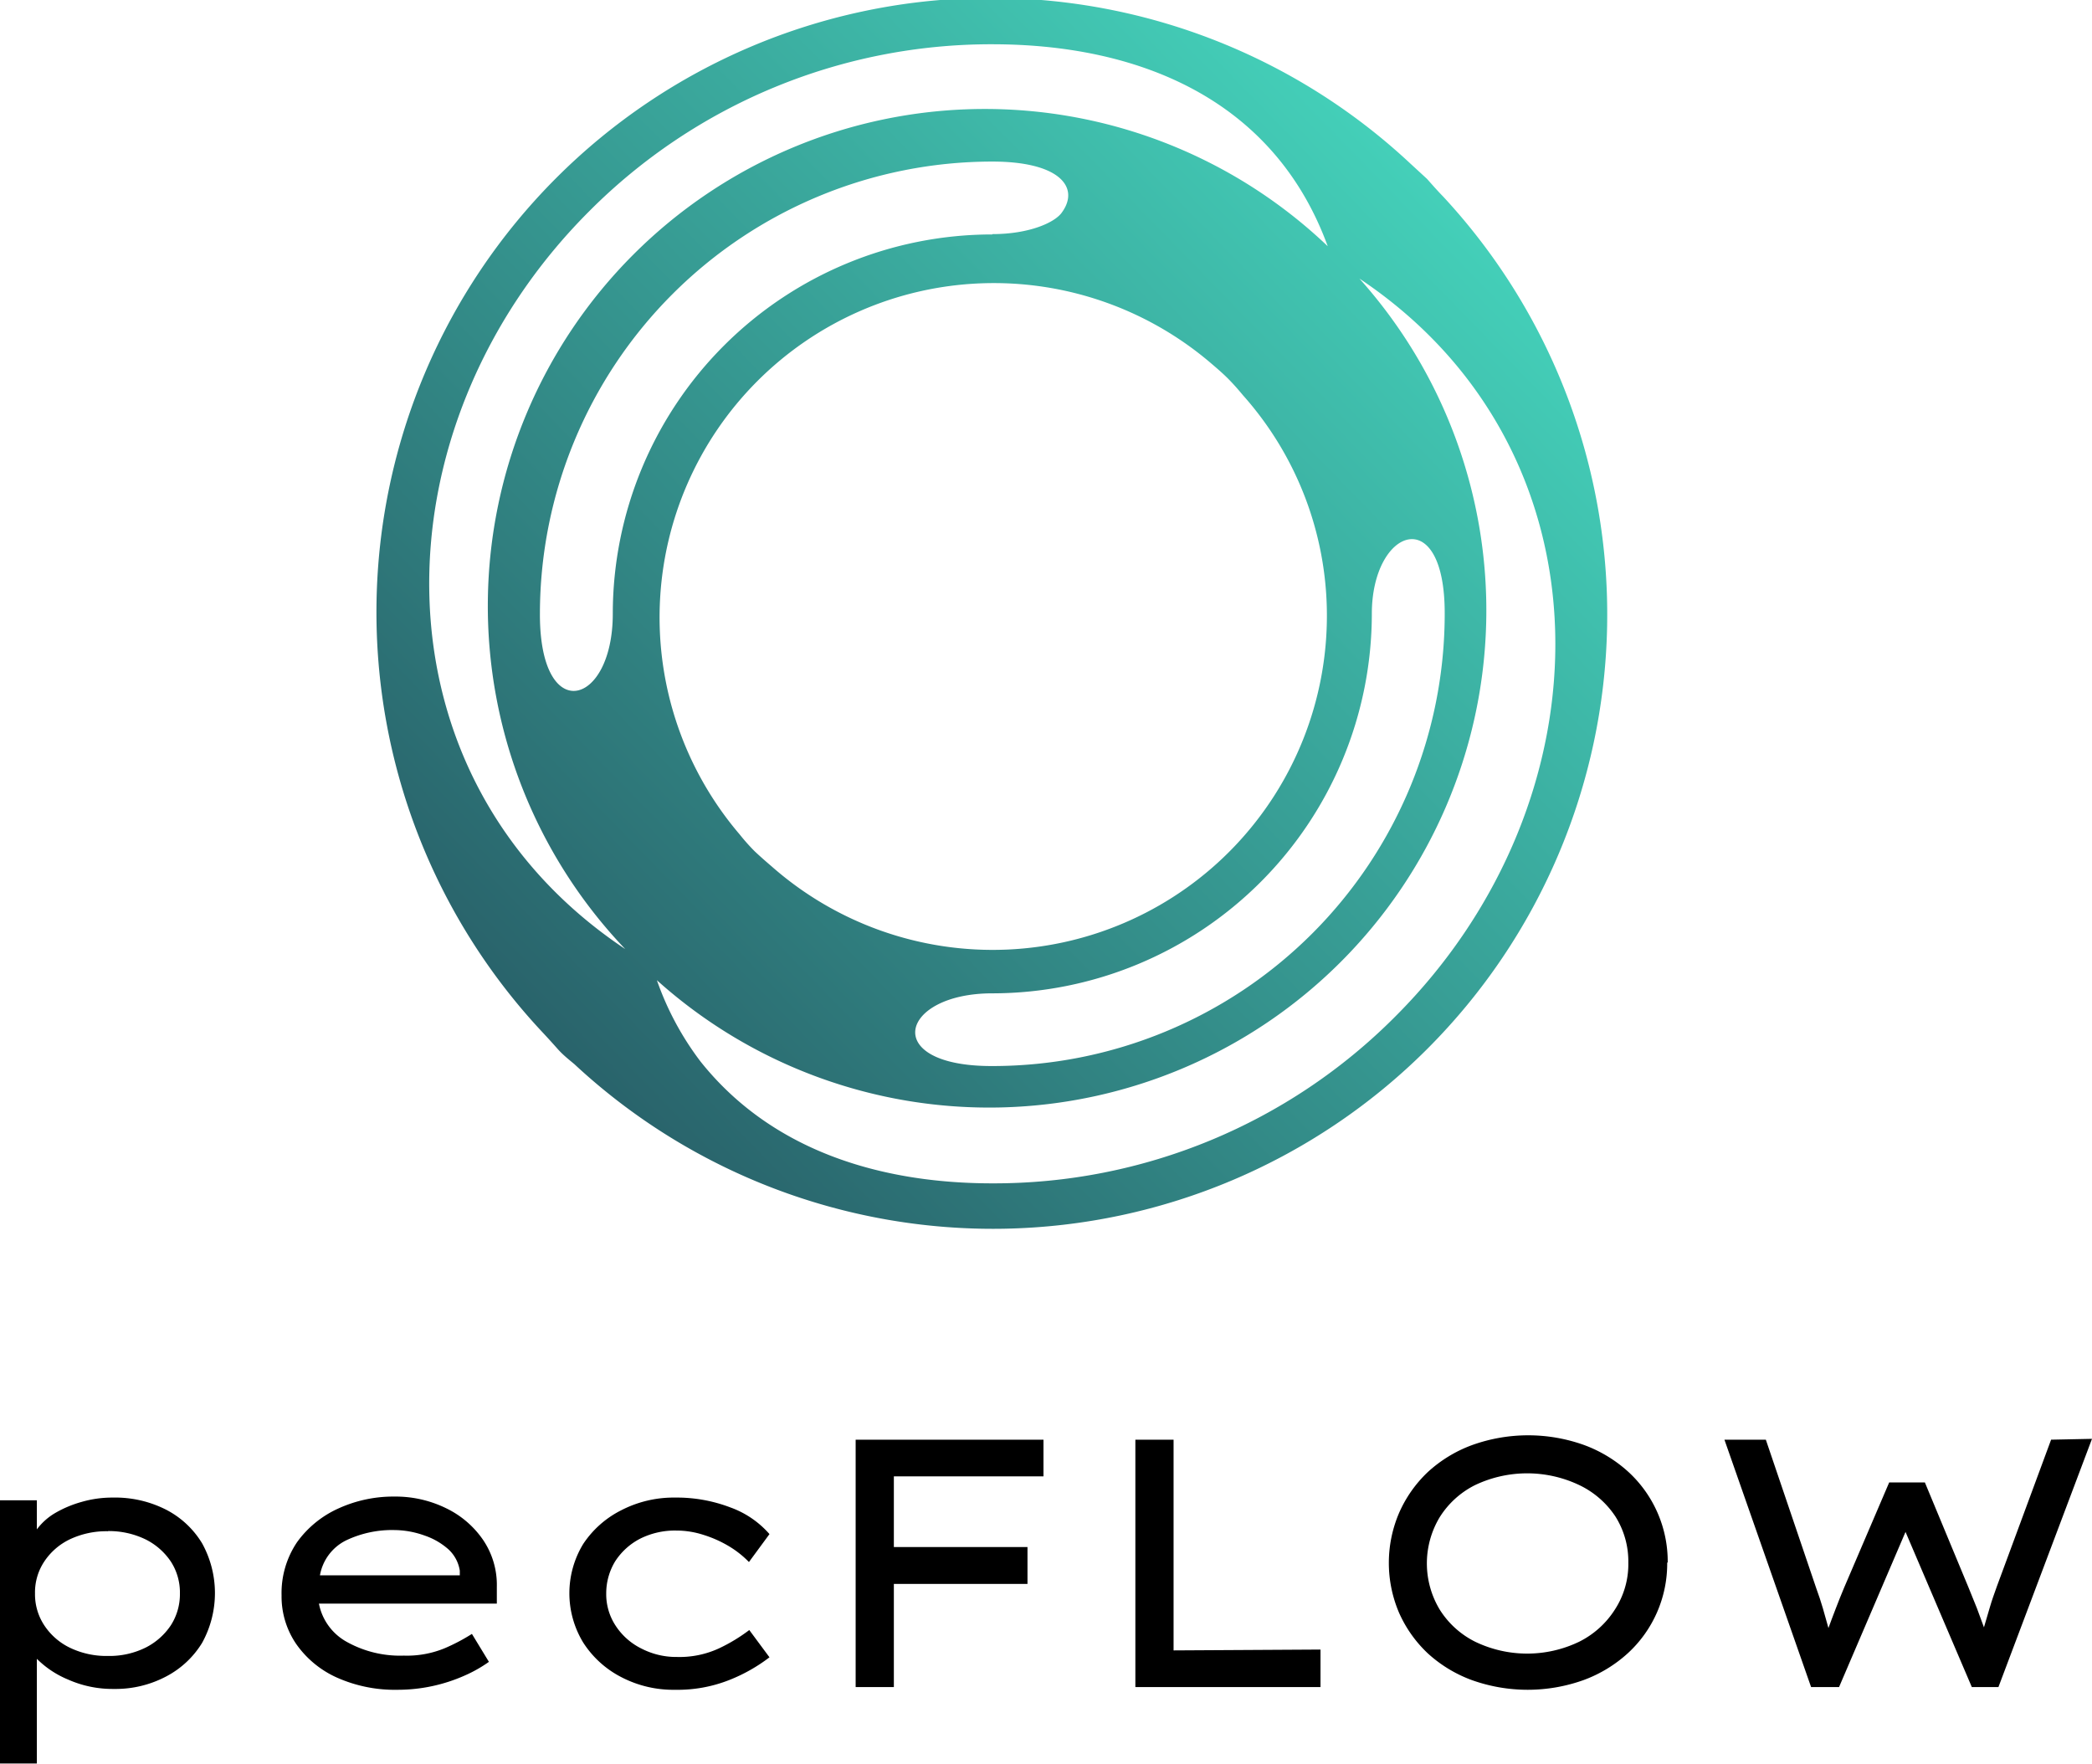
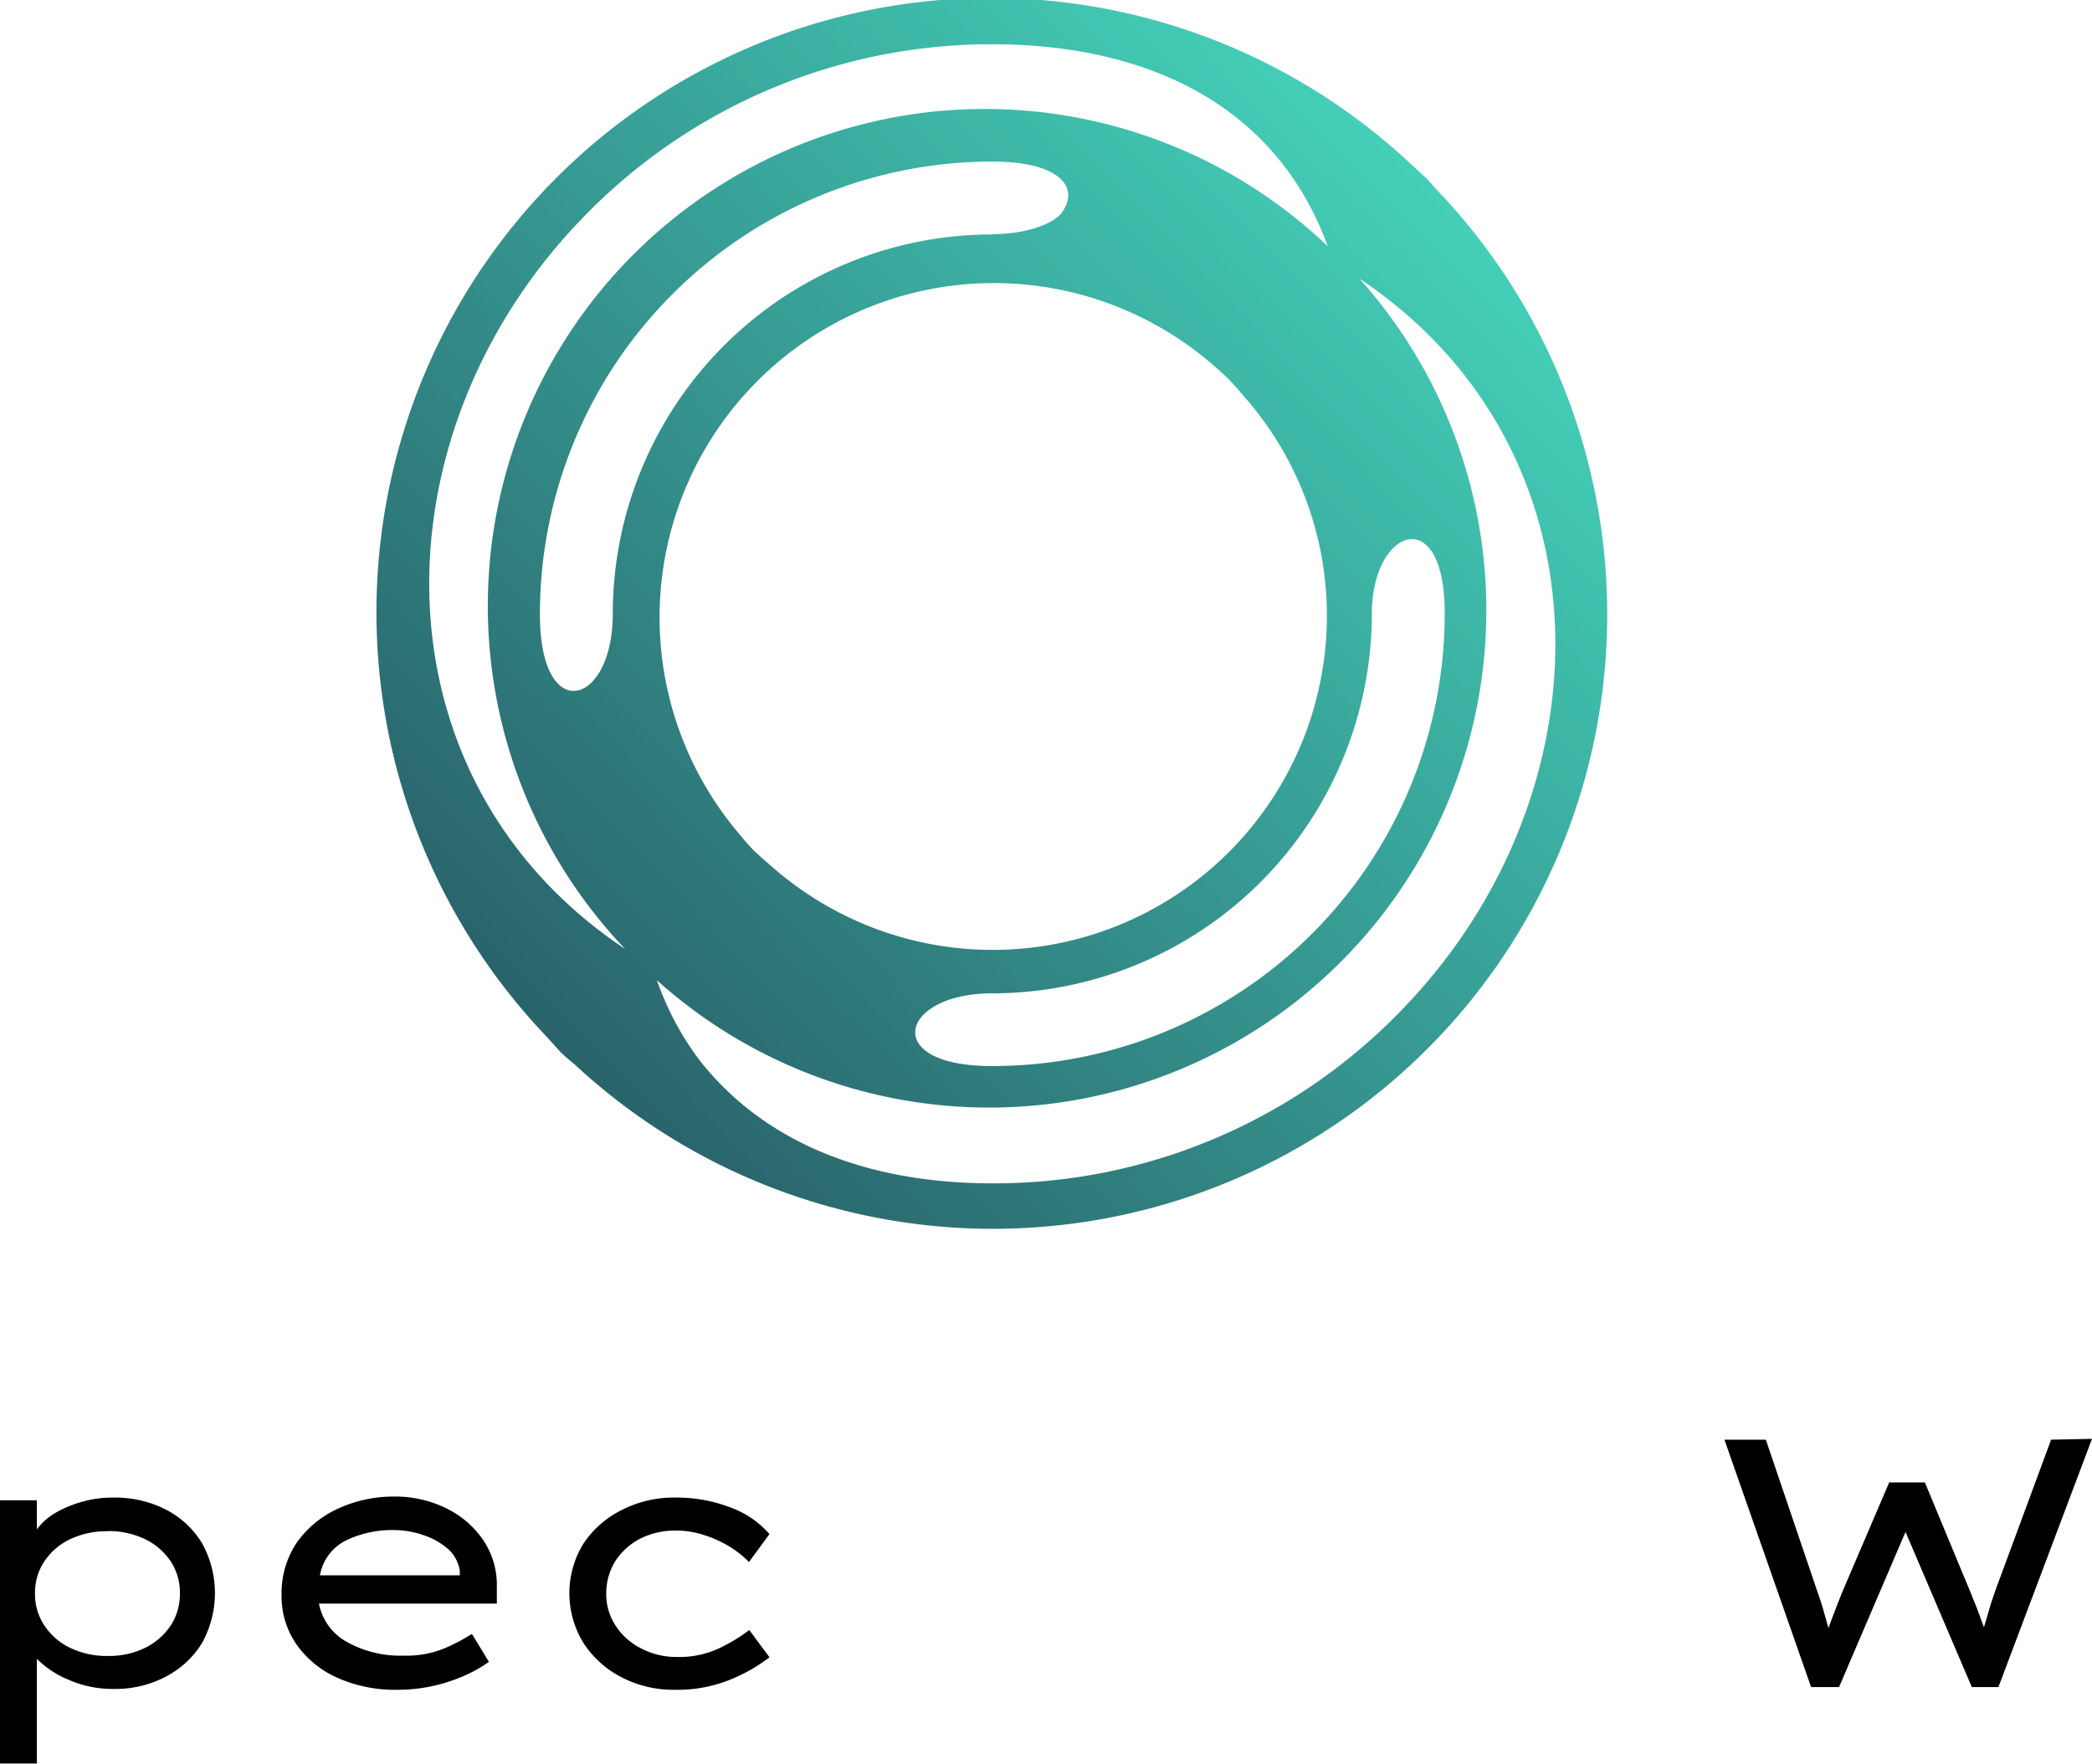
<svg xmlns="http://www.w3.org/2000/svg" id="Ebene_1" data-name="Ebene 1" viewBox="0 0 124.3 104.81">
  <defs>
    <style>.cls-1{fill:url(#Unbenannter_Verlauf_2);}.cls-2{isolation:isolate;}</style>
    <linearGradient id="Unbenannter_Verlauf_2" x1="-119.81" y1="320.81" x2="-120.59" y2="320.05" gradientTransform="matrix(73, 0, 0, -73, 8848.61, 23454.16)" gradientUnits="userSpaceOnUse">
      <stop offset="0" stop-color="#45d4bc" />
      <stop offset="1" stop-color="#285f68" />
    </linearGradient>
  </defs>
  <path id="Icon_simple-circle" data-name="Icon simple-circle" class="cls-1" d="M99.86,37.39c-.31-.32-.6-.65-.91-1l-1-.92A36.5,36.5,0,0,0,46.38,87.08c.3.32.6.65.91,1s.64.61,1,.91a36.5,36.5,0,0,0,51.6-51.57Zm-50.68.91a33.7,33.7,0,0,1,23.94-9.91c8.6,0,16.71,3.19,19.93,12A29.53,29.53,0,0,0,51.31,82.15c-15.32-10.21-15-31-2.13-43.85Zm23.94,1.39A22.55,22.55,0,0,0,50.57,62.23c0,5.52-4.35,6.67-4.33,0A26.89,26.89,0,0,1,73.12,35.36c4,0,5.2,1.53,4.15,3-.39.6-1.92,1.31-4.15,1.31ZM93,62.23a19.86,19.86,0,0,1-33,15h0c-.34-.29-.67-.58-1-.89a11.87,11.87,0,0,1-.89-1,19.86,19.86,0,0,1,28-28c.34.29.68.58,1,.9s.61.65.9,1A19.68,19.68,0,0,1,93,62.23ZM73.12,84.78A22.57,22.57,0,0,0,95.67,62.23c0-5.11,4.35-6.67,4.33,0A26.88,26.88,0,0,1,73.12,89.1C66.45,89.12,67.6,84.78,73.12,84.78Zm23.94,1.38a33.62,33.62,0,0,1-23.94,9.91c-6.65,0-13.11-1.94-17.33-7.23A17.5,17.5,0,0,1,53.19,84,29.54,29.54,0,0,0,94.93,42.31c15.31,10.22,15,31,2.13,43.85Z" transform="translate(-14.16 -25.76)" />
  <g id="pecFLOW" class="cls-2">
    <g class="cls-2">
      <path d="M20.86,114.74a6.68,6.68,0,0,1,3.17.72,5.38,5.38,0,0,1,2.14,2,6.12,6.12,0,0,1,0,5.91,5.48,5.48,0,0,1-2.14,2,6.43,6.43,0,0,1-3.1.74,6.5,6.5,0,0,1-2.73-.56,5.71,5.71,0,0,1-1.85-1.23v6.22H14.16V114.9h2.19v1.73a3.67,3.67,0,0,1,1-.92A6.66,6.66,0,0,1,19,115,6.56,6.56,0,0,1,20.86,114.74Zm-.29,2a5.08,5.08,0,0,0-2.26.48,3.78,3.78,0,0,0-1.52,1.32,3.31,3.31,0,0,0-.55,1.9,3.35,3.35,0,0,0,.55,1.89,3.8,3.8,0,0,0,1.52,1.33,5,5,0,0,0,2.26.49,4.85,4.85,0,0,0,2.23-.49,3.91,3.91,0,0,0,1.51-1.33,3.42,3.42,0,0,0,.54-1.89,3.38,3.38,0,0,0-.54-1.9,3.89,3.89,0,0,0-1.51-1.32A5,5,0,0,0,20.57,116.73Z" transform="translate(-14.16 -25.76)" />
      <path d="M43.21,124.5h0a8.09,8.09,0,0,1-1.43.81,9.79,9.79,0,0,1-4,.85,8.43,8.43,0,0,1-3.59-.72,5.89,5.89,0,0,1-2.43-2,5,5,0,0,1-.87-2.89,5.4,5.4,0,0,1,.92-3.16,6.12,6.12,0,0,1,2.45-2,7.86,7.86,0,0,1,3.33-.71,6.82,6.82,0,0,1,3.07.69,5.61,5.61,0,0,1,2.2,1.88,4.76,4.76,0,0,1,.82,2.79l0,1H33.11a3.31,3.31,0,0,0,1.63,2.26,6.5,6.5,0,0,0,3.41.83,5.88,5.88,0,0,0,2.46-.45,11.34,11.34,0,0,0,1.59-.84Zm-5.61-7.83a6.35,6.35,0,0,0-2.87.61,2.87,2.87,0,0,0-1.56,2.08h8.31v-.28a2.18,2.18,0,0,0-.67-1.26A4.12,4.12,0,0,0,39.4,117,5.4,5.4,0,0,0,37.6,116.67Z" transform="translate(-14.16 -25.76)" />
      <path d="M50.18,120.43a3.4,3.4,0,0,0,.57,1.94,3.88,3.88,0,0,0,1.52,1.34,4.5,4.5,0,0,0,2.11.5,5.58,5.58,0,0,0,2.52-.52,10.09,10.09,0,0,0,1.78-1.08l1.2,1.62a9.89,9.89,0,0,1-2.39,1.35,8.33,8.33,0,0,1-3.22.58,6.68,6.68,0,0,1-3.21-.76,5.87,5.87,0,0,1-2.25-2.05,5.63,5.63,0,0,1,0-5.85,5.87,5.87,0,0,1,2.25-2,6.79,6.79,0,0,1,3.21-.76,8.93,8.93,0,0,1,3.3.59,5.61,5.61,0,0,1,2.31,1.58l-1.22,1.66a5.81,5.81,0,0,0-1.19-.94,7,7,0,0,0-1.53-.68,5.2,5.2,0,0,0-1.58-.25,4.61,4.61,0,0,0-2.18.49,3.89,3.89,0,0,0-1.47,1.34A3.65,3.65,0,0,0,50.18,120.43Z" transform="translate(-14.16 -25.76)" />
-       <path d="M65,126v-14.7H76.16v2.18H67.27v4.2h7.94v2.19H67.27V126Z" transform="translate(-14.16 -25.76)" />
-       <path d="M92.62,123.77V126h-11v-14.7h2.27v12.52Z" transform="translate(-14.16 -25.76)" />
-       <path d="M113.22,118.6a7.23,7.23,0,0,1-2.33,5.38,8,8,0,0,1-2.63,1.6,9.85,9.85,0,0,1-6.66,0A7.93,7.93,0,0,1,99,124a7.46,7.46,0,0,1-1.71-2.41,7.54,7.54,0,0,1,0-5.94A7.46,7.46,0,0,1,99,113.22a7.93,7.93,0,0,1,2.63-1.6,9.85,9.85,0,0,1,6.66,0,8,8,0,0,1,2.63,1.6,7.23,7.23,0,0,1,2.33,5.38Zm-2.31,0a5,5,0,0,0-.77-2.74A5.31,5.31,0,0,0,108,114a7.21,7.21,0,0,0-6.2,0,5.25,5.25,0,0,0-2.1,1.91,5.32,5.32,0,0,0,0,5.48,5.25,5.25,0,0,0,2.1,1.91,7.12,7.12,0,0,0,6.2,0,5.33,5.33,0,0,0,2.12-1.92A4.94,4.94,0,0,0,110.91,118.6Z" transform="translate(-14.16 -25.76)" />
      <path d="M138.46,111.25,132.9,126h-1.58l-3.94-9.22L123.43,126h-1.66l-5.15-14.7h2.46l3,8.84c.14.38.27.77.39,1.18s.23.8.33,1.17c.14-.37.28-.77.44-1.17s.31-.81.48-1.2l2.69-6.28h2.12l2.6,6.26.49,1.21.42,1.14c.11-.38.23-.77.35-1.19s.27-.83.42-1.25l3.22-8.71Z" transform="translate(-14.16 -25.76)" />
    </g>
  </g>
</svg>